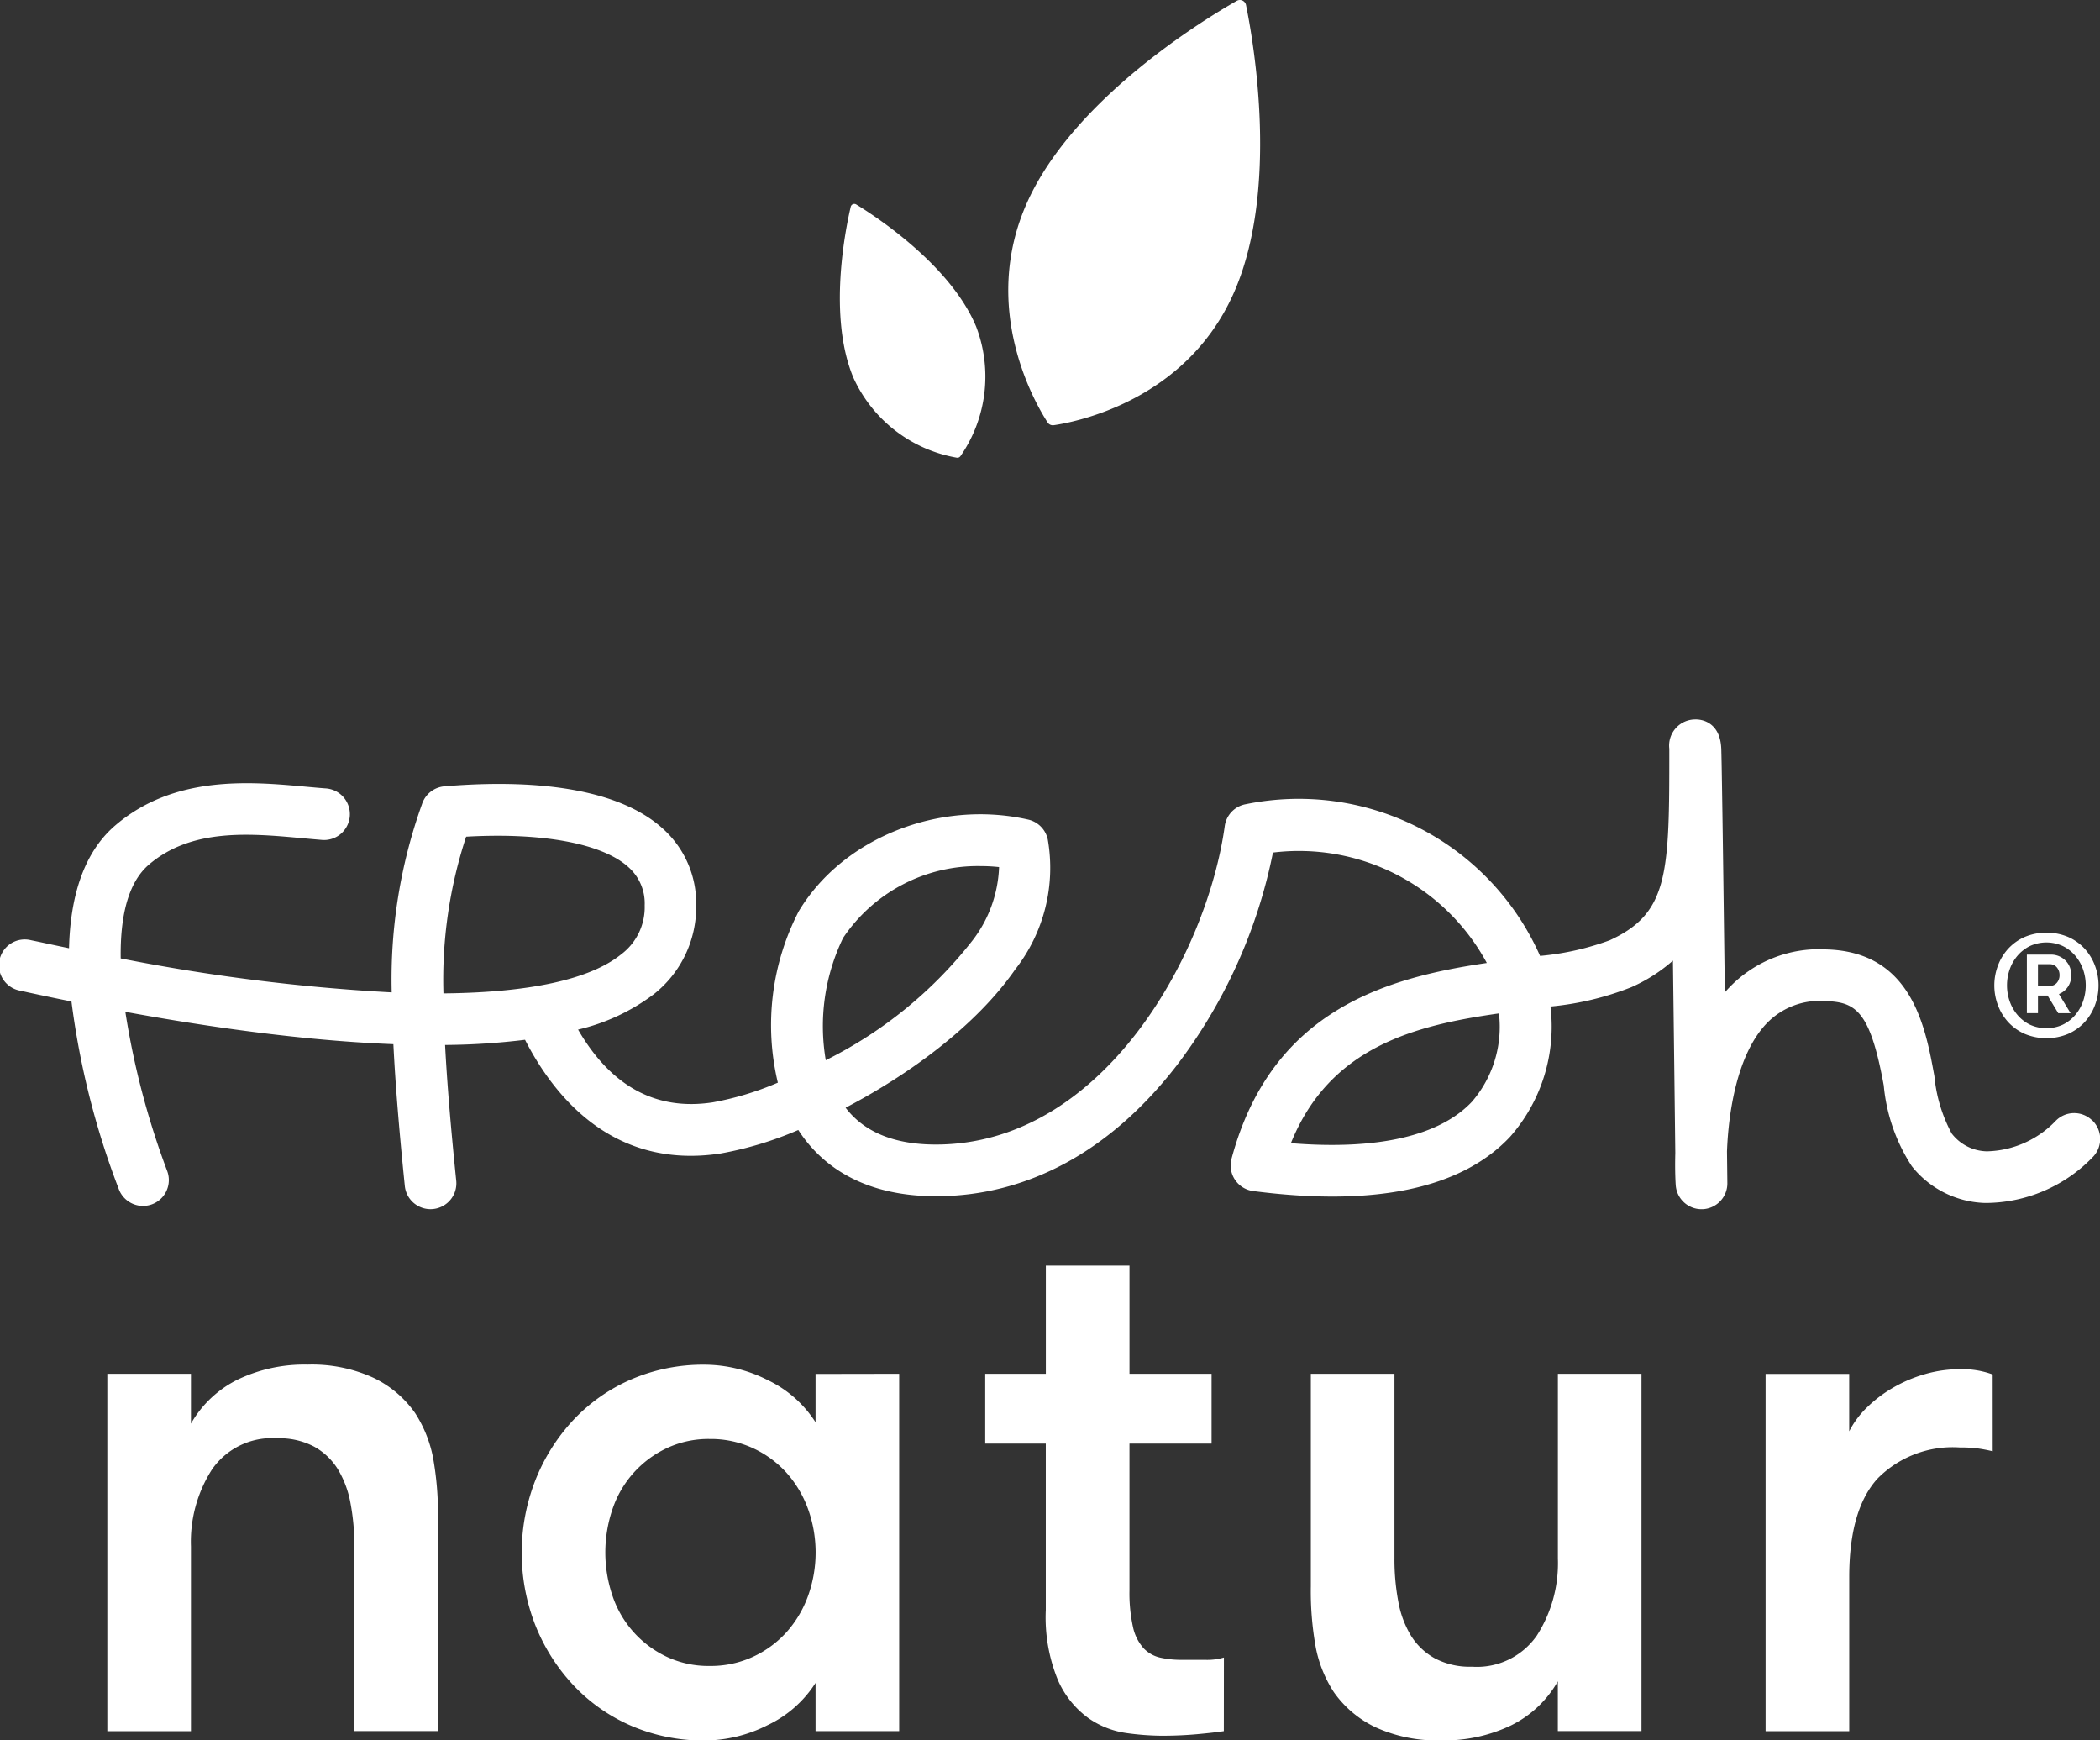
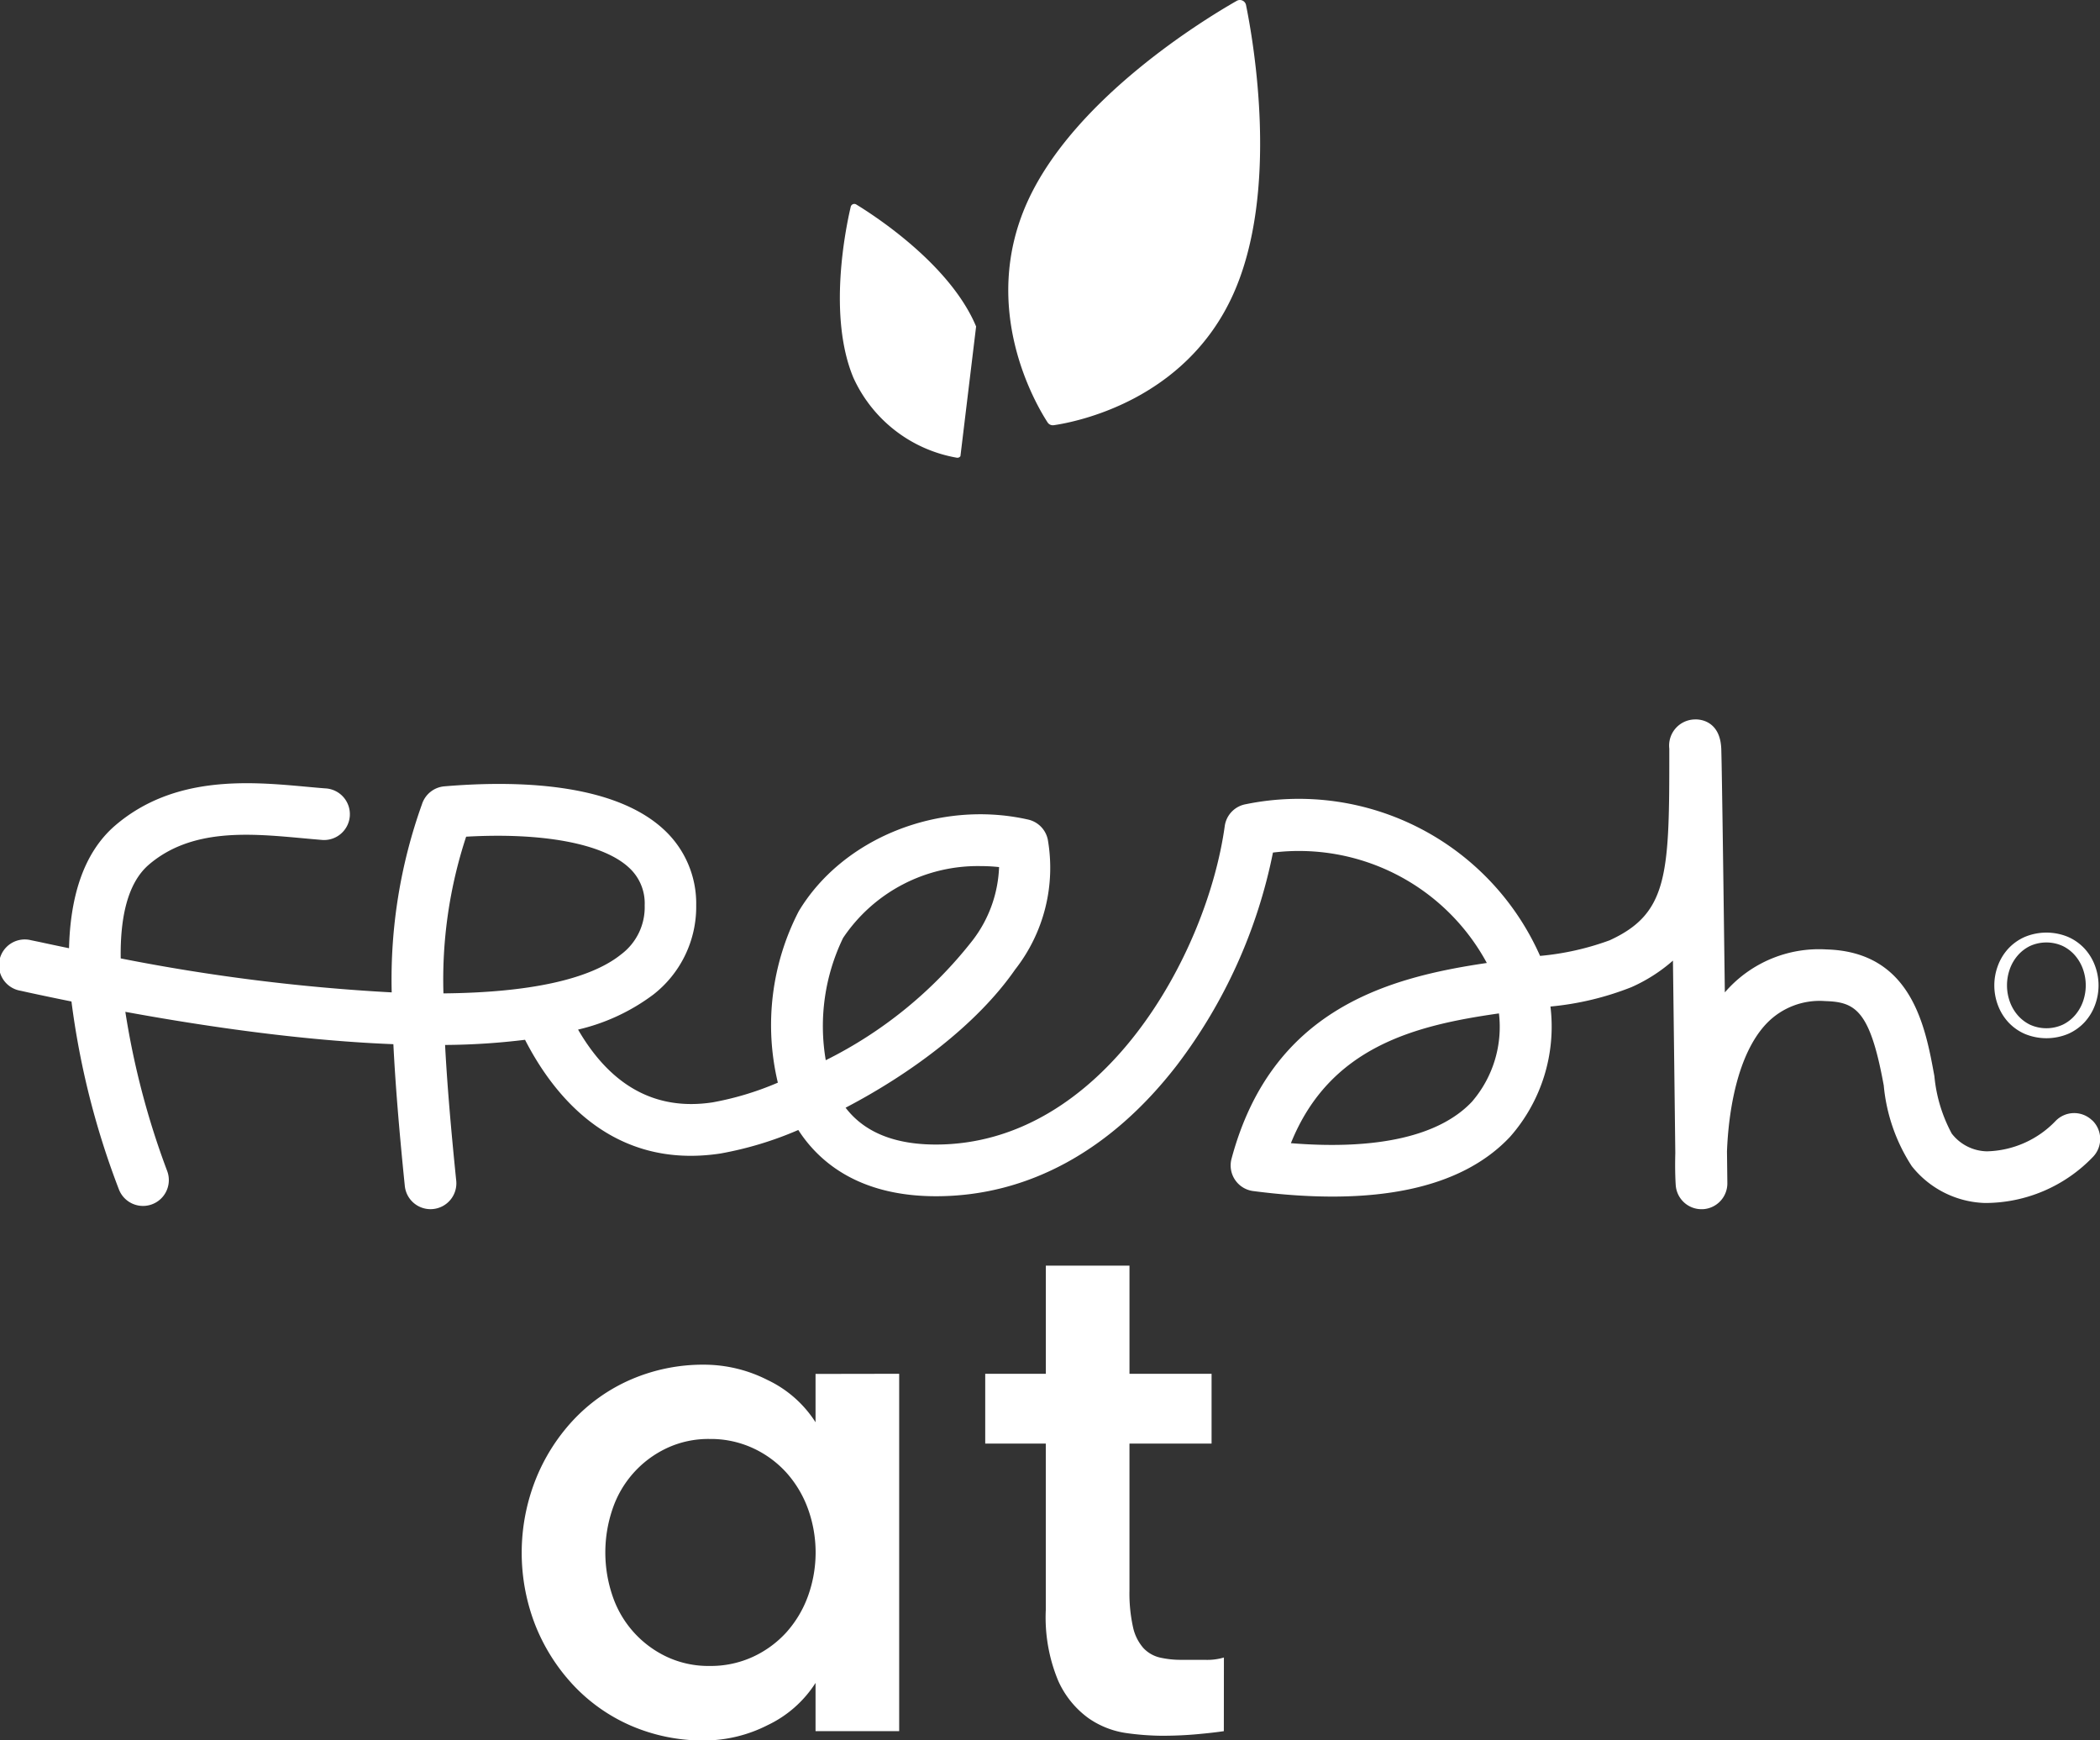
<svg xmlns="http://www.w3.org/2000/svg" id="LOGO_Freshnatur" data-name="LOGO Freshnatur" width="119.34" height="98.882" viewBox="0 0 119.34 98.882">
  <rect x="0" y="0" width="119.34" height="98.882" fill="#333333" stroke="none" />
  <defs>
    <clipPath id="clip-path">
      <rect id="Rectángulo_34" data-name="Rectángulo 34" width="119.34" height="98.882" fill="none" />
    </clipPath>
  </defs>
  <g id="Grupo_10" data-name="Grupo 10" clip-path="url(#clip-path)">
    <path id="Trazado_17" data-name="Trazado 17" d="M80.734,24.158A.353.353,0,0,1,80.385,24c-.689-1.061-3.879-6.5-1.144-12.539C81.9,5.592,89.288,1.1,91.136.047a.356.356,0,0,1,.525.237c.425,2.082,1.919,10.594-.741,16.464-2.735,6.035-8.932,7.228-10.185,7.411" transform="translate(-20.852 0)" fill="#fff" />
-     <path id="Trazado_18" data-name="Trazado 18" d="M71.949,30.144a.209.209,0,0,1-.208.087,7.952,7.952,0,0,1-5.874-4.543c-1.466-3.5-.439-8.494-.152-9.714a.209.209,0,0,1,.314-.13c1.07.652,5.346,3.426,6.811,6.932a7.942,7.942,0,0,1-.89,7.369" transform="translate(-17.369 -4.226)" fill="#fff" />
-     <path id="Trazado_19" data-name="Trazado 19" d="M8.318,106.336H13.07v2.832a6.235,6.235,0,0,1,2.66-2.505,8.77,8.77,0,0,1,3.967-.849,8.4,8.4,0,0,1,3.728.741,6.1,6.1,0,0,1,2.376,2,7.2,7.2,0,0,1,1.024,2.527,17.961,17.961,0,0,1,.283,3.486v12.069H22.357v-10.5a12.992,12.992,0,0,0-.218-2.44,5.7,5.7,0,0,0-.72-1.939,3.708,3.708,0,0,0-1.351-1.286A4.265,4.265,0,0,0,17.954,110a4.146,4.146,0,0,0-3.684,1.765,7.608,7.608,0,0,0-1.2,4.379v10.5H8.318Z" transform="translate(-2.219 -28.282)" fill="#fff" />
+     <path id="Trazado_18" data-name="Trazado 18" d="M71.949,30.144a.209.209,0,0,1-.208.087,7.952,7.952,0,0,1-5.874-4.543c-1.466-3.5-.439-8.494-.152-9.714a.209.209,0,0,1,.314-.13c1.07.652,5.346,3.426,6.811,6.932" transform="translate(-17.369 -4.226)" fill="#fff" />
    <path id="Trazado_20" data-name="Trazado 20" d="M61.888,106.336v20.305H57.135V123.9a6.557,6.557,0,0,1-2.725,2.4,7.973,7.973,0,0,1-3.554.871,10.327,10.327,0,0,1-4.229-.849,9.894,9.894,0,0,1-3.291-2.332,10.844,10.844,0,0,1-2.137-3.4,11.323,11.323,0,0,1,0-8.17,10.805,10.805,0,0,1,2.137-3.42,9.892,9.892,0,0,1,3.291-2.331,10.316,10.316,0,0,1,4.229-.85,7.973,7.973,0,0,1,3.554.871,6.567,6.567,0,0,1,2.725,2.4v-2.746Zm-10.769,16.6a5.727,5.727,0,0,0,2.464-.522,5.9,5.9,0,0,0,1.9-1.394,6.3,6.3,0,0,0,1.221-2.048,7.3,7.3,0,0,0,0-4.967,6.291,6.291,0,0,0-1.221-2.048,5.88,5.88,0,0,0-1.9-1.394,5.716,5.716,0,0,0-2.464-.523,5.568,5.568,0,0,0-2.442.523,5.9,5.9,0,0,0-3.074,3.442,7.652,7.652,0,0,0,0,4.967,5.9,5.9,0,0,0,3.074,3.442,5.578,5.578,0,0,0,2.442.522" transform="translate(-10.789 -28.282)" fill="#fff" />
    <path id="Trazado_21" data-name="Trazado 21" d="M89.924,124.59q-.567.087-1.526.174t-2.006.087a15.326,15.326,0,0,1-2.005-.152,4.986,4.986,0,0,1-2.159-.85,5.274,5.274,0,0,1-1.722-2.135,9.353,9.353,0,0,1-.7-4.009v-9.454H76.364v-3.965h3.445V98.142h4.753v6.144h4.665v3.965H84.561v8.336a8.894,8.894,0,0,0,.2,2.084,2.637,2.637,0,0,0,.589,1.194,1.873,1.873,0,0,0,.938.542,5.343,5.343,0,0,0,1.243.13h1.307a3.339,3.339,0,0,0,1.09-.131Z" transform="translate(-20.375 -26.231)" fill="#fff" />
-     <path id="Trazado_22" data-name="Trazado 22" d="M120.391,106.527v20.3h-4.753V124a6.229,6.229,0,0,1-2.659,2.505,8.773,8.773,0,0,1-3.967.85,8.409,8.409,0,0,1-3.728-.741,6.087,6.087,0,0,1-2.376-2,7.172,7.172,0,0,1-1.024-2.527,17.9,17.9,0,0,1-.283-3.486V106.527h4.752v10.5a12.917,12.917,0,0,0,.218,2.439,5.645,5.645,0,0,0,.72,1.939,3.7,3.7,0,0,0,1.351,1.285,4.248,4.248,0,0,0,2.115.479,4.148,4.148,0,0,0,3.684-1.764,7.617,7.617,0,0,0,1.2-4.379v-10.5Z" transform="translate(-27.108 -28.472)" fill="#fff" />
-     <path id="Trazado_23" data-name="Trazado 23" d="M149.755,110.833a9.106,9.106,0,0,0-.938-.174,8.4,8.4,0,0,0-.937-.043,6,6,0,0,0-4.665,1.764q-1.613,1.765-1.613,5.6v8.758h-4.753v-20.3H141.6V109.7a5.141,5.141,0,0,1,.981-1.329,7.4,7.4,0,0,1,1.482-1.133,7.946,7.946,0,0,1,1.831-.784,7.108,7.108,0,0,1,1.984-.284,4.989,4.989,0,0,1,1.875.3Z" transform="translate(-36.513 -28.377)" fill="#fff" />
-     <path id="Trazado_24" data-name="Trazado 24" d="M157.73,76.349h.548l.606,1h.7l-.662-1.087a1.093,1.093,0,0,0,.519-.425,1.163,1.163,0,0,0,.184-.646,1.249,1.249,0,0,0-.081-.45,1.1,1.1,0,0,0-.238-.371,1.162,1.162,0,0,0-.368-.254,1.176,1.176,0,0,0-.482-.095H157.1v3.327h.63Zm0-1.782h.663a.507.507,0,0,1,.413.184.664.664,0,0,1,.151.437.647.647,0,0,1-.151.433.51.51,0,0,1-.413.18h-.663Z" transform="translate(-41.916 -19.784)" fill="#fff" />
    <path id="Trazado_25" data-name="Trazado 25" d="M155.368,77.4a2.815,2.815,0,0,0,.933.666,3.206,3.206,0,0,0,2.478,0,2.815,2.815,0,0,0,.933-.666,2.947,2.947,0,0,0,.585-.961,3.19,3.19,0,0,0,0-2.248,2.947,2.947,0,0,0-.585-.961,2.815,2.815,0,0,0-.933-.666,3.2,3.2,0,0,0-2.478,0,2.815,2.815,0,0,0-.933.666,2.947,2.947,0,0,0-.585.961,3.19,3.19,0,0,0,0,2.248,2.947,2.947,0,0,0,.585.961m.086-3a2.436,2.436,0,0,1,.446-.777,2.208,2.208,0,0,1,.7-.544,2.248,2.248,0,0,1,1.873,0,2.2,2.2,0,0,1,.7.544,2.45,2.45,0,0,1,.446.777,2.751,2.751,0,0,1,0,1.823,2.45,2.45,0,0,1-.446.777,2.2,2.2,0,0,1-.7.544,2.248,2.248,0,0,1-1.873,0,2.208,2.208,0,0,1-.7-.544,2.436,2.436,0,0,1-.446-.777,2.75,2.75,0,0,1,0-1.823" transform="translate(-41.244 -19.327)" fill="#fff" />
    <path id="Trazado_26" data-name="Trazado 26" d="M118.89,78.56a1.469,1.469,0,0,0-2.076.04,5.585,5.585,0,0,1-3.9,1.723,2.591,2.591,0,0,1-2-1.01,8.527,8.527,0,0,1-.985-3.261c-.512-2.813-1.287-7.064-6.133-7.2a7.061,7.061,0,0,0-5.533,2.173c-.084.087-.164.176-.243.267-.007-.536-.013-1.076-.021-1.615-.04-3.113-.081-6.226-.116-8.561-.018-1.169-.033-2.144-.046-2.826-.007-.346-.013-.618-.018-.8-.045-1.59-1.153-1.72-1.489-1.706a1.486,1.486,0,0,0-1.466,1.66c0,.144,0,.364,0,.668v.061c0,6.536-.155,8.674-3.388,10.159a15.475,15.475,0,0,1-3.956.887A15,15,0,0,0,70.8,60.6,1.467,1.467,0,0,0,69.6,61.847c-1.012,7.295-6.929,18.09-16.417,18.09-2.346,0-4.067-.7-5.129-2.093,3.655-1.907,7.437-4.684,9.637-7.854a9.367,9.367,0,0,0,1.853-7.385,1.47,1.47,0,0,0-1.113-1.131c-5.058-1.145-10.541,1.046-13.041,5.211a14.081,14.081,0,0,0-1.186,9.736,17.067,17.067,0,0,1-3.71,1.12c-3.206.487-5.77-.906-7.643-4.135a11.451,11.451,0,0,0,4.281-1.993,6.318,6.318,0,0,0,2.432-5.069,5.711,5.711,0,0,0-1.859-4.322c-2.871-2.639-8.355-2.782-12.45-2.437a1.468,1.468,0,0,0-1.276,1.019,29.484,29.484,0,0,0-1.719,10.688,110.005,110.005,0,0,1-15.4-1.93c-.034-2.3.381-4.281,1.6-5.327,2.428-2.08,5.747-1.775,8.672-1.508.389.036.765.07,1.125.1a1.468,1.468,0,1,0,.224-2.926c-.346-.026-.708-.06-1.081-.094-3.156-.289-7.479-.686-10.851,2.2-1.862,1.6-2.557,4.171-2.626,6.976-.555-.115-1.113-.232-1.678-.355l-.483-.1A1.467,1.467,0,1,0,1.175,71.2l.449.1q1.233.267,2.437.509a45.973,45.973,0,0,0,2.7,10.687,1.468,1.468,0,0,0,2.736-1.065,45.464,45.464,0,0,1-2.374-9.034c3.822.7,7.415,1.214,10.721,1.529q2.384.226,4.511.309c.109,2.2.32,4.821.65,8.055a1.468,1.468,0,0,0,1.459,1.319,1.5,1.5,0,0,0,.151-.008,1.468,1.468,0,0,0,1.312-1.609c-.318-3.112-.525-5.624-.634-7.713a39.3,39.3,0,0,0,4.544-.293c1.639,3.2,4.992,7.39,11.109,6.46a20.022,20.022,0,0,0,4.42-1.336c1.161,1.8,3.433,3.764,7.827,3.764,5.2,0,9.93-2.574,13.688-7.443a29.523,29.523,0,0,0,5.459-12.083,12.139,12.139,0,0,1,12.154,6.273c-5.584.824-12.222,2.592-14.508,11.124a1.468,1.468,0,0,0,1.23,1.835c6.924.9,11.836-.138,14.6-3.084a9.463,9.463,0,0,0,2.294-7.4,16.7,16.7,0,0,0,4.6-1.1,9.228,9.228,0,0,0,2.361-1.509c.046,3.6.094,7.491.134,10.937-.029,1.036.018,1.736.025,1.827a1.467,1.467,0,0,0,1.463,1.36h.064a1.469,1.469,0,0,0,1.406-1.484s-.008-.673-.021-1.8c.084-2.23.576-5.52,2.255-7.273a4.17,4.17,0,0,1,3.326-1.267c1.716.049,2.549.517,3.328,4.794a10.1,10.1,0,0,0,1.592,4.583,5.517,5.517,0,0,0,4.154,2.094,8.494,8.494,0,0,0,6.143-2.619,1.466,1.466,0,0,0-.039-2.075M25.2,71.346a25.978,25.978,0,0,1,1.29-8.9c4.349-.247,7.764.389,9.236,1.742a2.741,2.741,0,0,1,.91,2.161,3.344,3.344,0,0,1-1.339,2.784c-1.783,1.437-5.27,2.173-10.1,2.216M47.911,68.2a9.213,9.213,0,0,1,7.827-4.083,9.469,9.469,0,0,1,1.038.056,7.259,7.259,0,0,1-1.494,4.149,24.337,24.337,0,0,1-8.355,6.824,11.5,11.5,0,0,1,.984-6.946m35.749,9.292c-1.834,1.958-5.374,2.767-10.3,2.368,2.217-5.506,7.1-6.7,11.823-7.373a6.508,6.508,0,0,1-1.524,5.005" transform="translate(0 -14.908)" fill="#fff" />
  </g>
</svg>